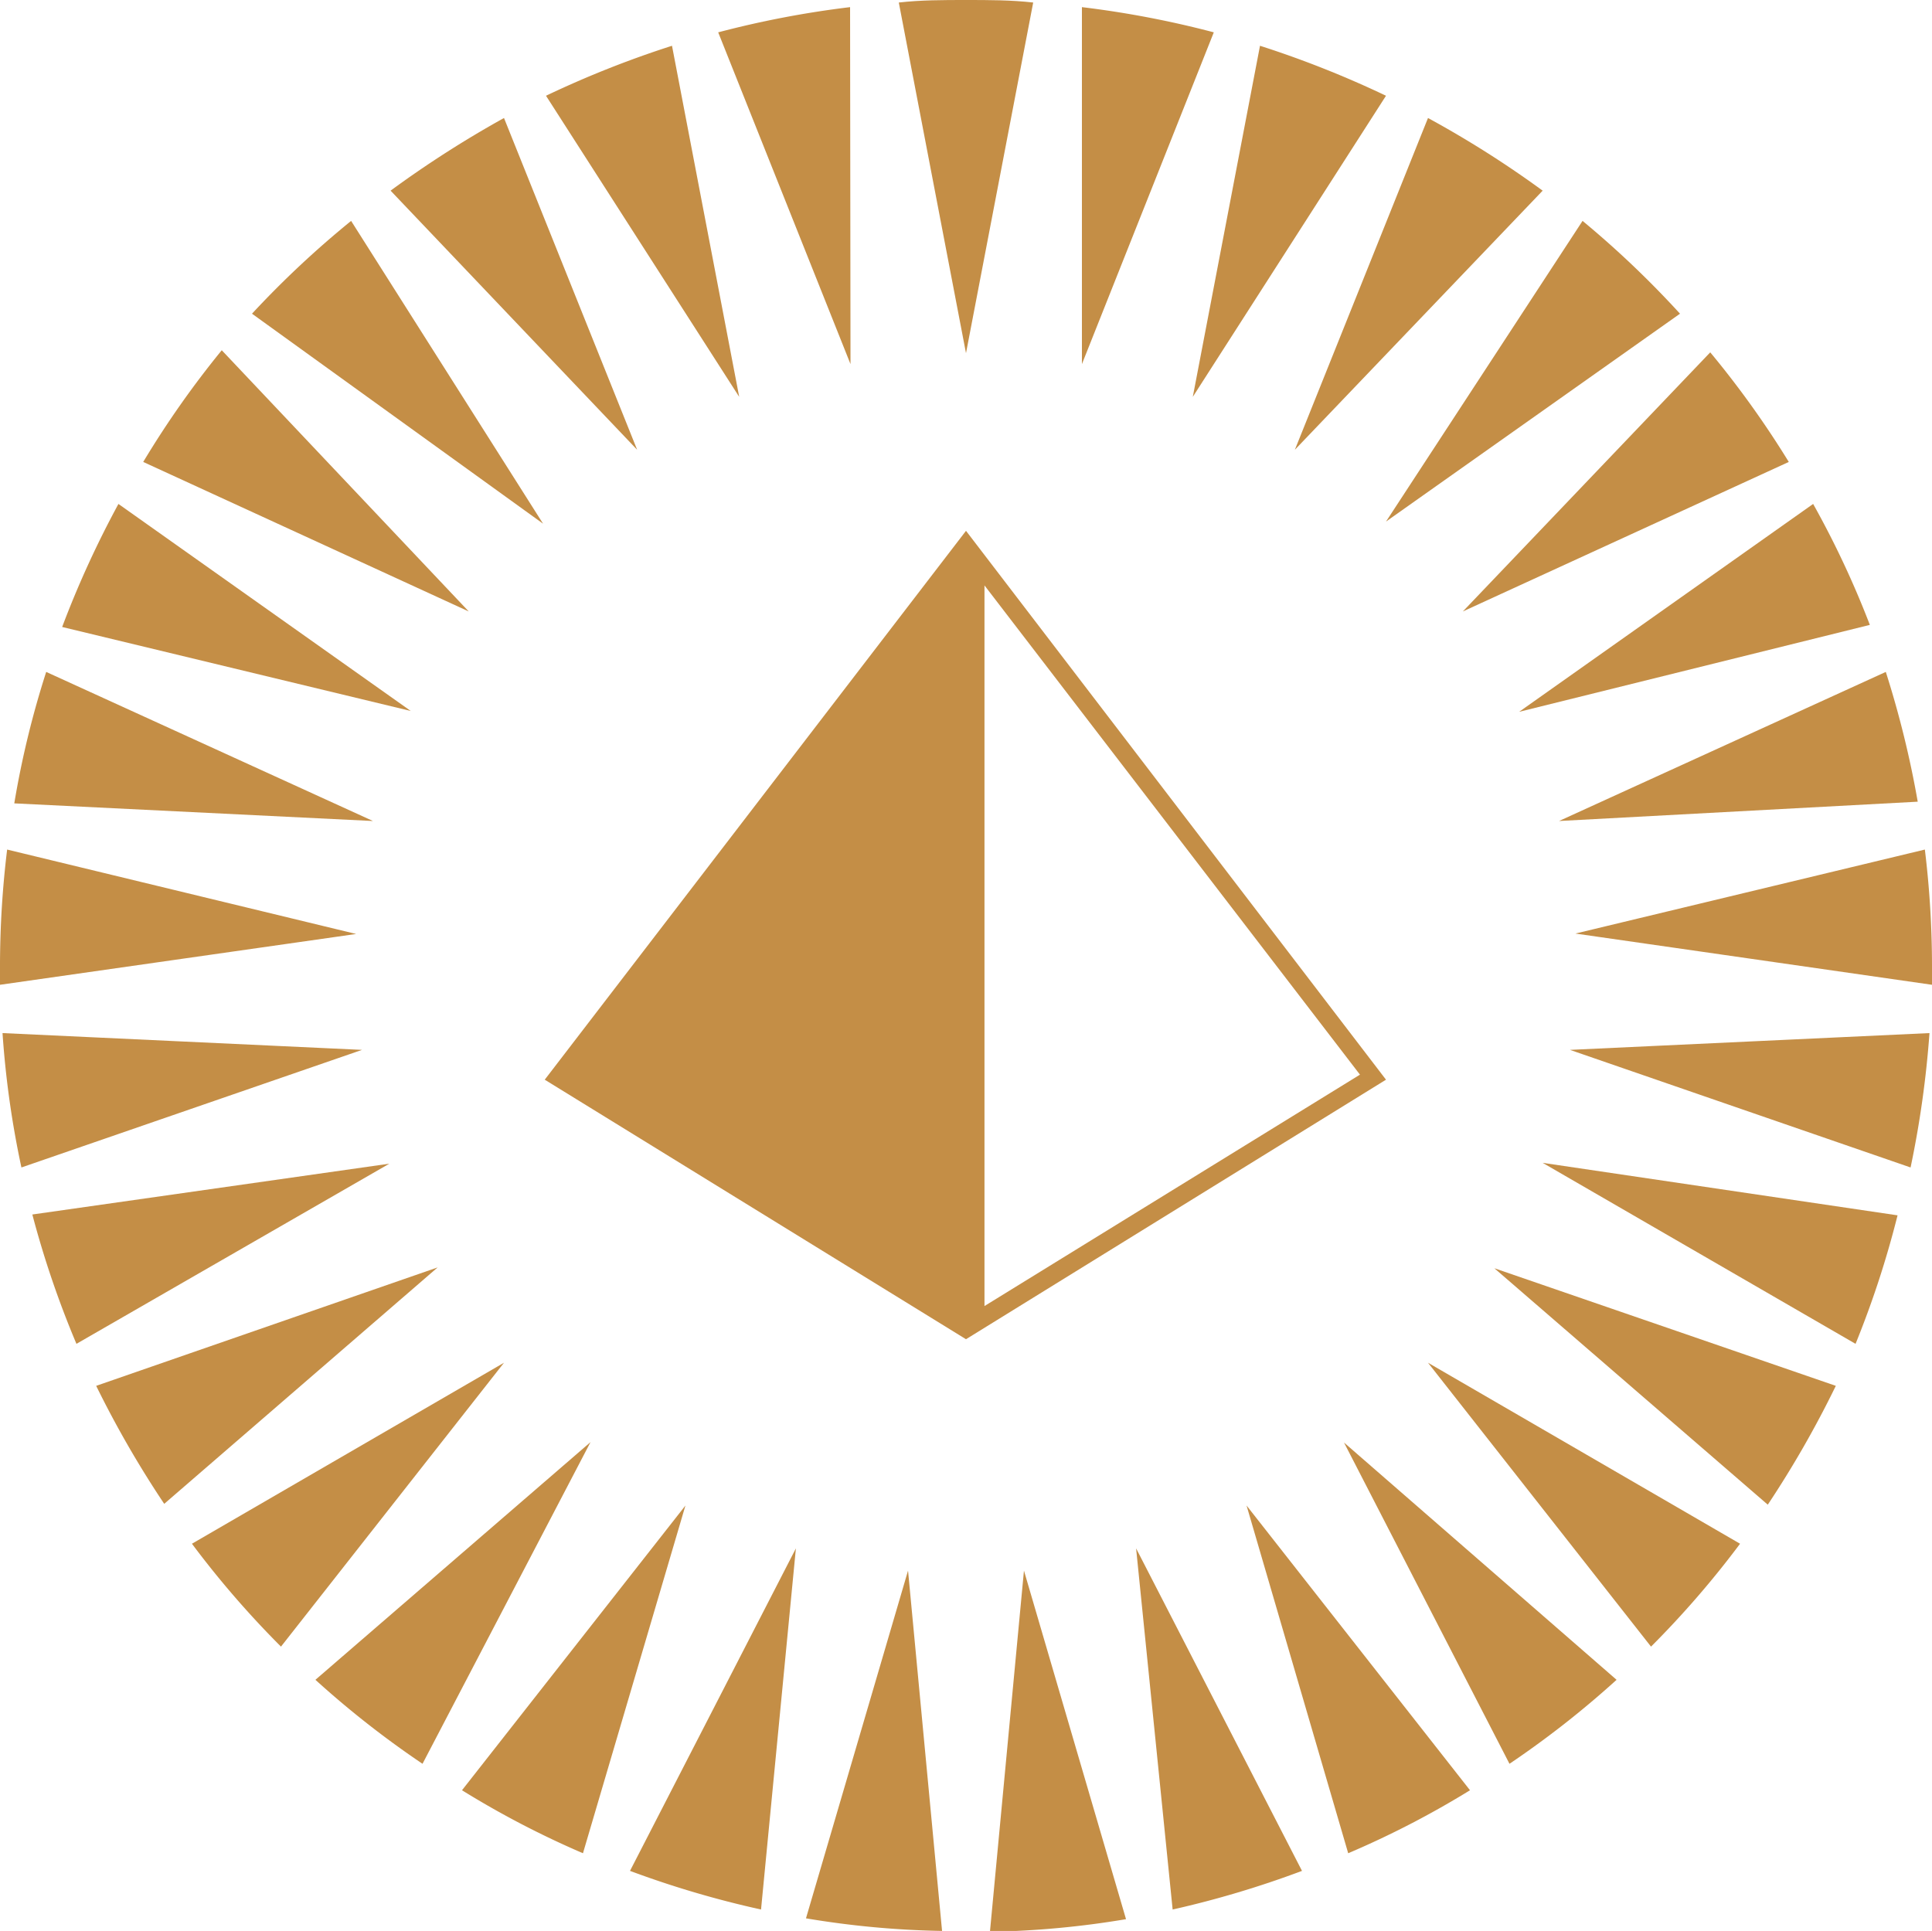
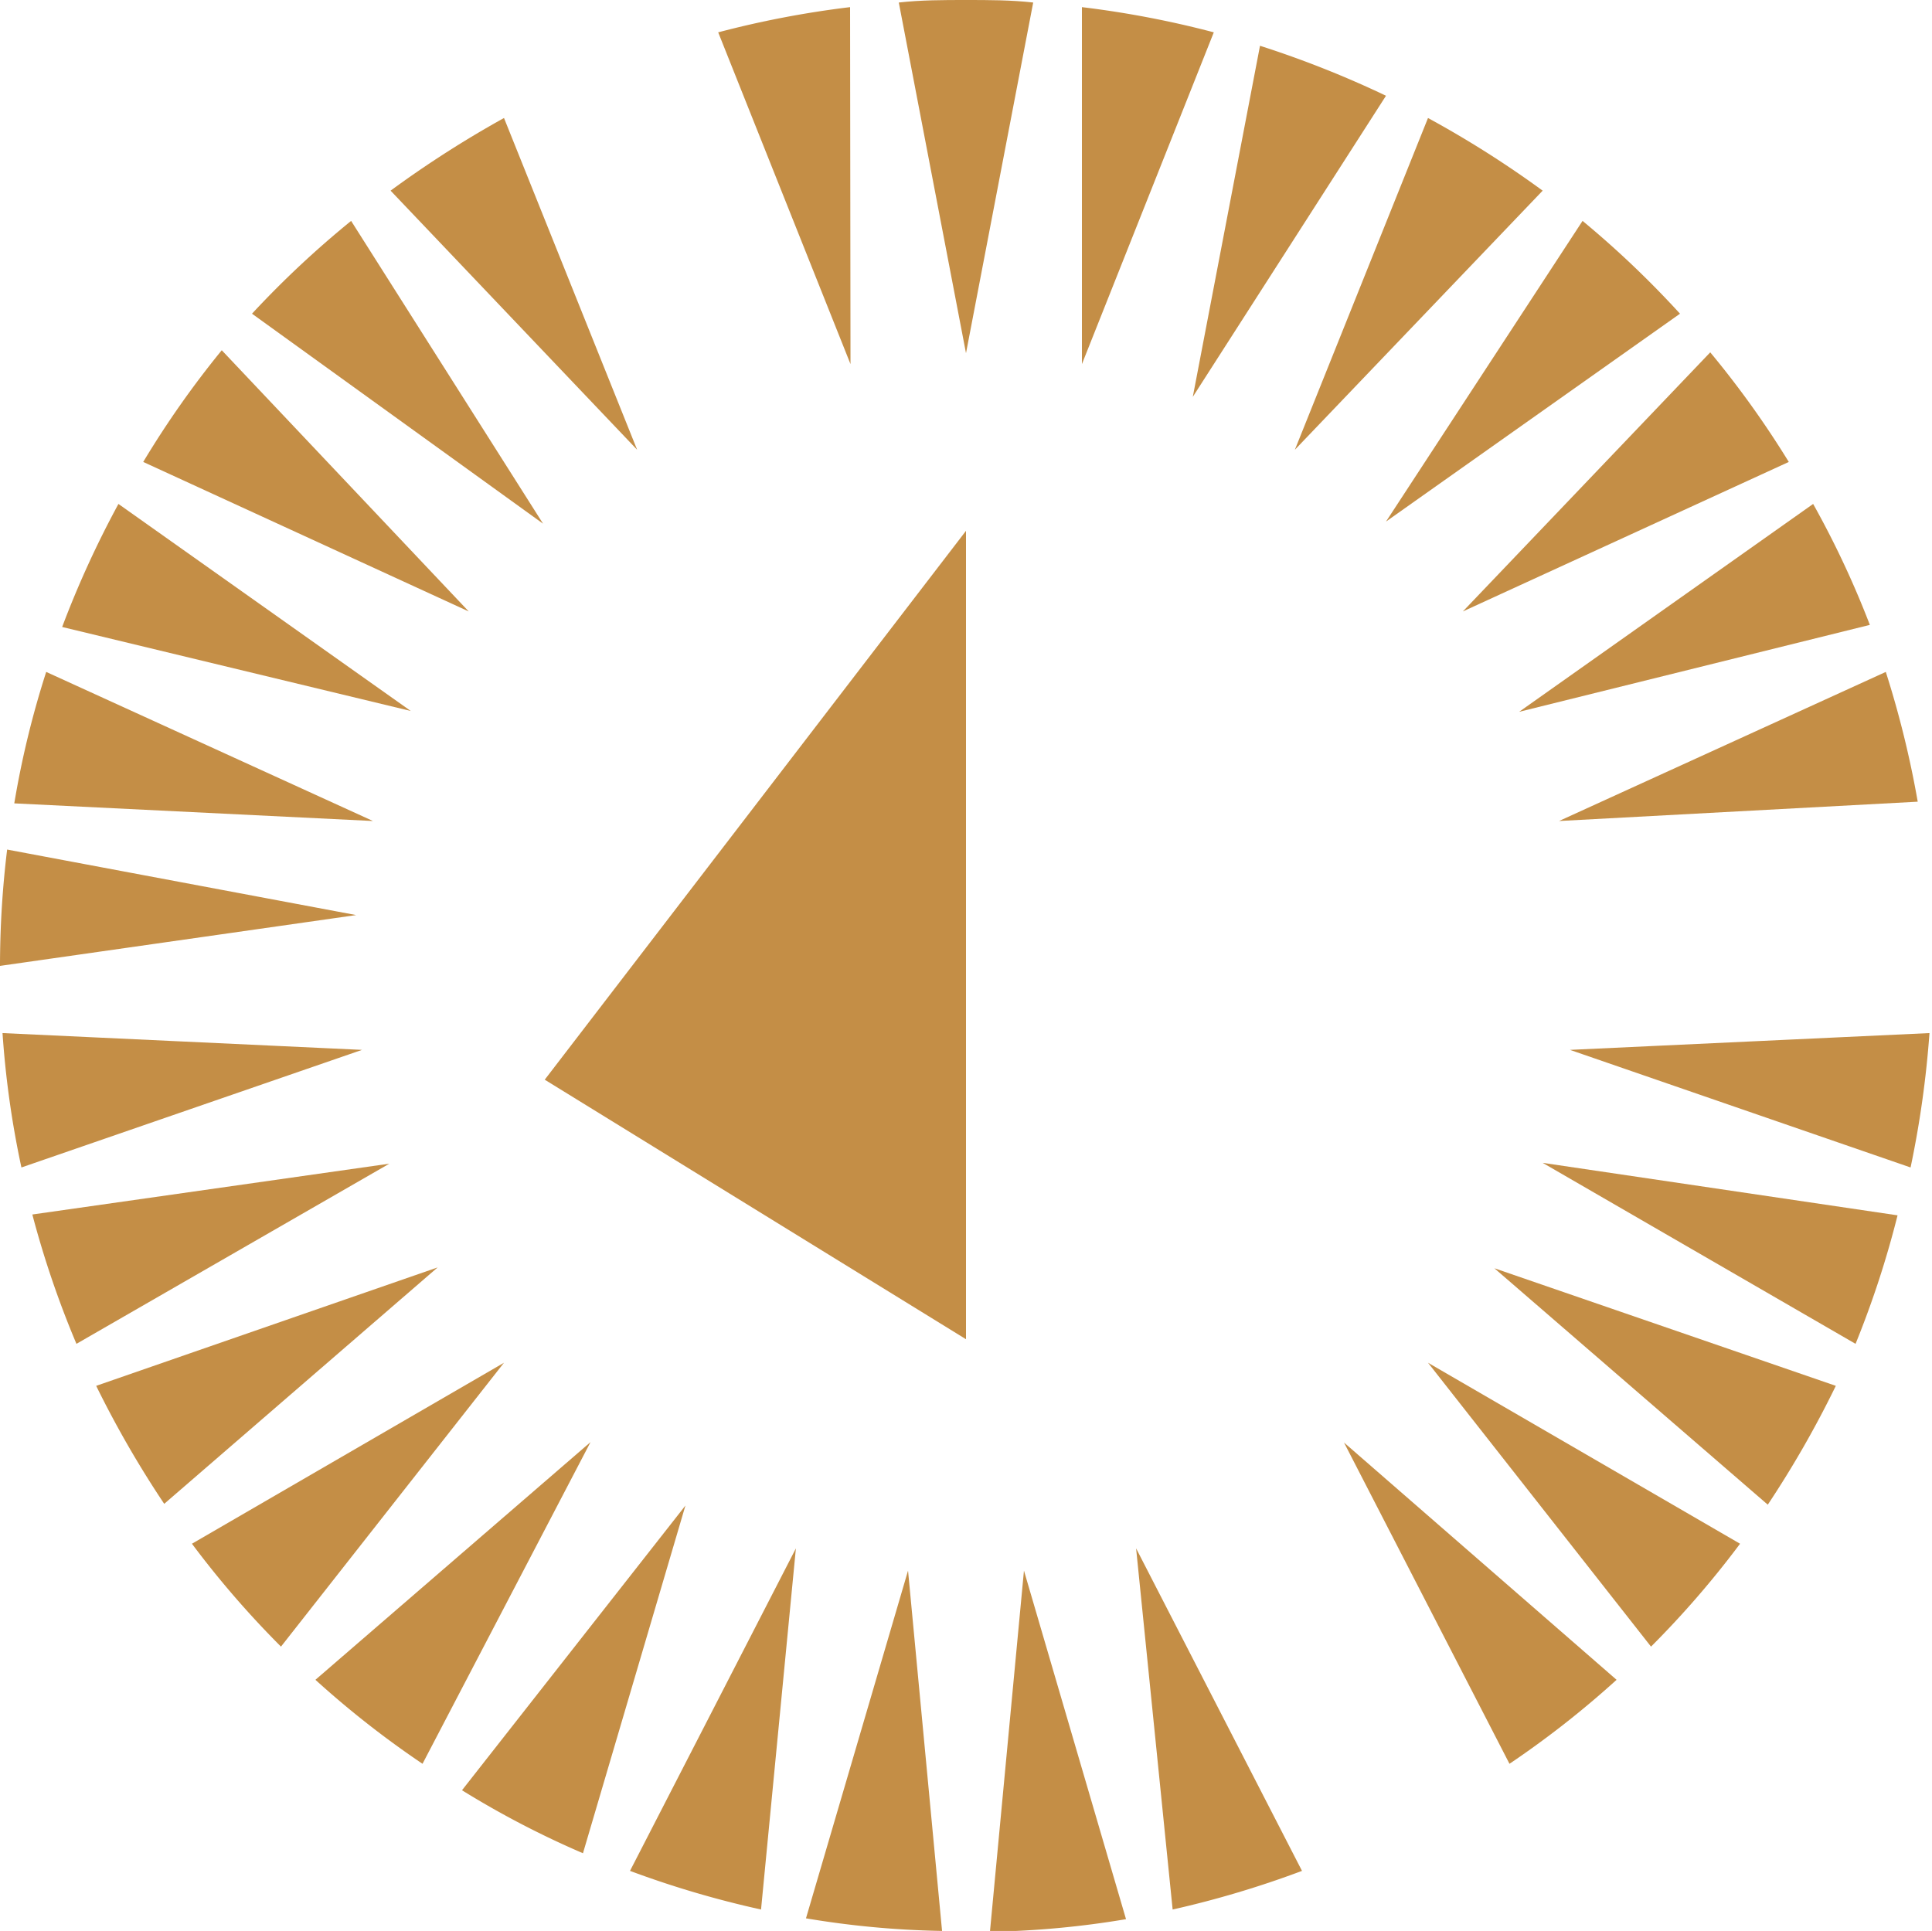
<svg xmlns="http://www.w3.org/2000/svg" viewBox="0 0 46 45.98">
  <defs>
    <style>.cls-1{fill:#c48e46;}</style>
  </defs>
  <g id="Laag_2" data-name="Laag 2">
    <g id="Laag_1-2" data-name="Laag 1">
      <path class="cls-1" d="M45.49,27.8a23.93,23.93,0,0,0,.45-3.2l-8.56.4Z" />
-       <path class="cls-1" d="M46,23.45c0-.15,0-.3,0-.45a23,23,0,0,0-.17-2.77l-8.32,2Z" />
      <path class="cls-1" d="M42.59,11a22.6,22.6,0,0,0-1.87-2.61l-5.89,6.17Z" />
      <path class="cls-1" d="M11,42.63a21.84,21.84,0,0,0,2.88,1.5l2.44-8.28Z" />
      <path class="cls-1" d="M19.19,45.68a21.68,21.68,0,0,0,3.24.3l-.81-8.58Z" />
      <path class="cls-1" d="M15,44.55a23.35,23.35,0,0,0,3.12.92l.83-8.6Z" />
      <path class="cls-1" d="M.06,24.6a22.41,22.41,0,0,0,.45,3.2L8.62,25Z" />
      <path class="cls-1" d="M.77,28.92A23,23,0,0,0,1.82,32l7.45-4.29Z" />
      <path class="cls-1" d="M4.57,36.76a22.58,22.58,0,0,0,2.12,2.45L12,32.45Z" />
      <path class="cls-1" d="M2.29,33a24.39,24.39,0,0,0,1.62,2.81l6.51-5.63Z" />
      <path class="cls-1" d="M7.51,40a22.53,22.53,0,0,0,2.55,2l4-7.66Z" />
      <path class="cls-1" d="M39.31,39.21a22.58,22.58,0,0,0,2.12-2.45L34,32.45Z" />
      <path class="cls-1" d="M45.66,19.09A23.42,23.42,0,0,0,44.9,16l-7.78,3.55Z" />
      <path class="cls-1" d="M36.73,27.69,44.18,32a23,23,0,0,0,1-3.06Z" />
      <path class="cls-1" d="M35.94,42a22.53,22.53,0,0,0,2.55-2L32,34.35Z" />
      <path class="cls-1" d="M23.57,46a21.68,21.68,0,0,0,3.24-.3L24.38,37.4Z" />
      <path class="cls-1" d="M27.92,45.47A23.35,23.35,0,0,0,31,44.55l-3.95-7.68Z" />
-       <path class="cls-1" d="M32.1,44.13A21.84,21.84,0,0,0,35,42.63l-5.32-6.78Z" />
      <path class="cls-1" d="M42.09,35.83A24.39,24.39,0,0,0,43.71,33L35.58,30.2Z" />
      <path class="cls-1" d="M28.9.77a23.22,23.22,0,0,0-3.14-.6v8.5Z" />
      <path class="cls-1" d="M33,2.28a24,24,0,0,0-3-1.19L28.4,9.45Z" />
      <path class="cls-1" d="M24.6.06C24.07,0,23.54,0,23,0s-1.07,0-1.6.06L23,8.41Z" />
-       <path class="cls-1" d="M.17,20.23A23,23,0,0,0,0,23c0,.15,0,.3,0,.45l8.48-1.21Z" />
+       <path class="cls-1" d="M.17,20.23A23,23,0,0,0,0,23l8.48-1.21Z" />
      <path class="cls-1" d="M44.52,14.88A22.2,22.2,0,0,0,43.17,12l-7,4.95Z" />
      <path class="cls-1" d="M20.24.17a23.22,23.22,0,0,0-3.14.6l3.15,7.9Z" />
      <path class="cls-1" d="M40,7.47a23.05,23.05,0,0,0-2.32-2.21L33,12.42Z" />
      <path class="cls-1" d="M36.73,4.54A24.44,24.44,0,0,0,34,2.81l-3.17,7.9Z" />
      <path class="cls-1" d="M5.28,8.34A22.6,22.6,0,0,0,3.41,11l7.75,3.56Z" />
      <path class="cls-1" d="M2.82,12a23.51,23.51,0,0,0-1.34,2.93l8.3,2Z" />
-       <path class="cls-1" d="M16,1.09a24,24,0,0,0-3,1.19l4.6,7.17Z" />
      <path class="cls-1" d="M1.1,16a22,22,0,0,0-.76,3.13l8.54.42Z" />
      <path class="cls-1" d="M12,2.81a25.27,25.27,0,0,0-2.7,1.73l5.87,6.17Z" />
      <path class="cls-1" d="M8.36,5.26A23.05,23.05,0,0,0,6,7.47l6.93,5Z" />
      <polygon class="cls-1" points="12.97 25.71 23 31.89 23 12.64 12.97 25.71" />
-       <path class="cls-1" d="M23.44,13.94l8.94,11.65L23.44,31.1V13.94M23,12.64V31.89l10-6.18L23,12.64Z" />
    </g>
  </g>
</svg>